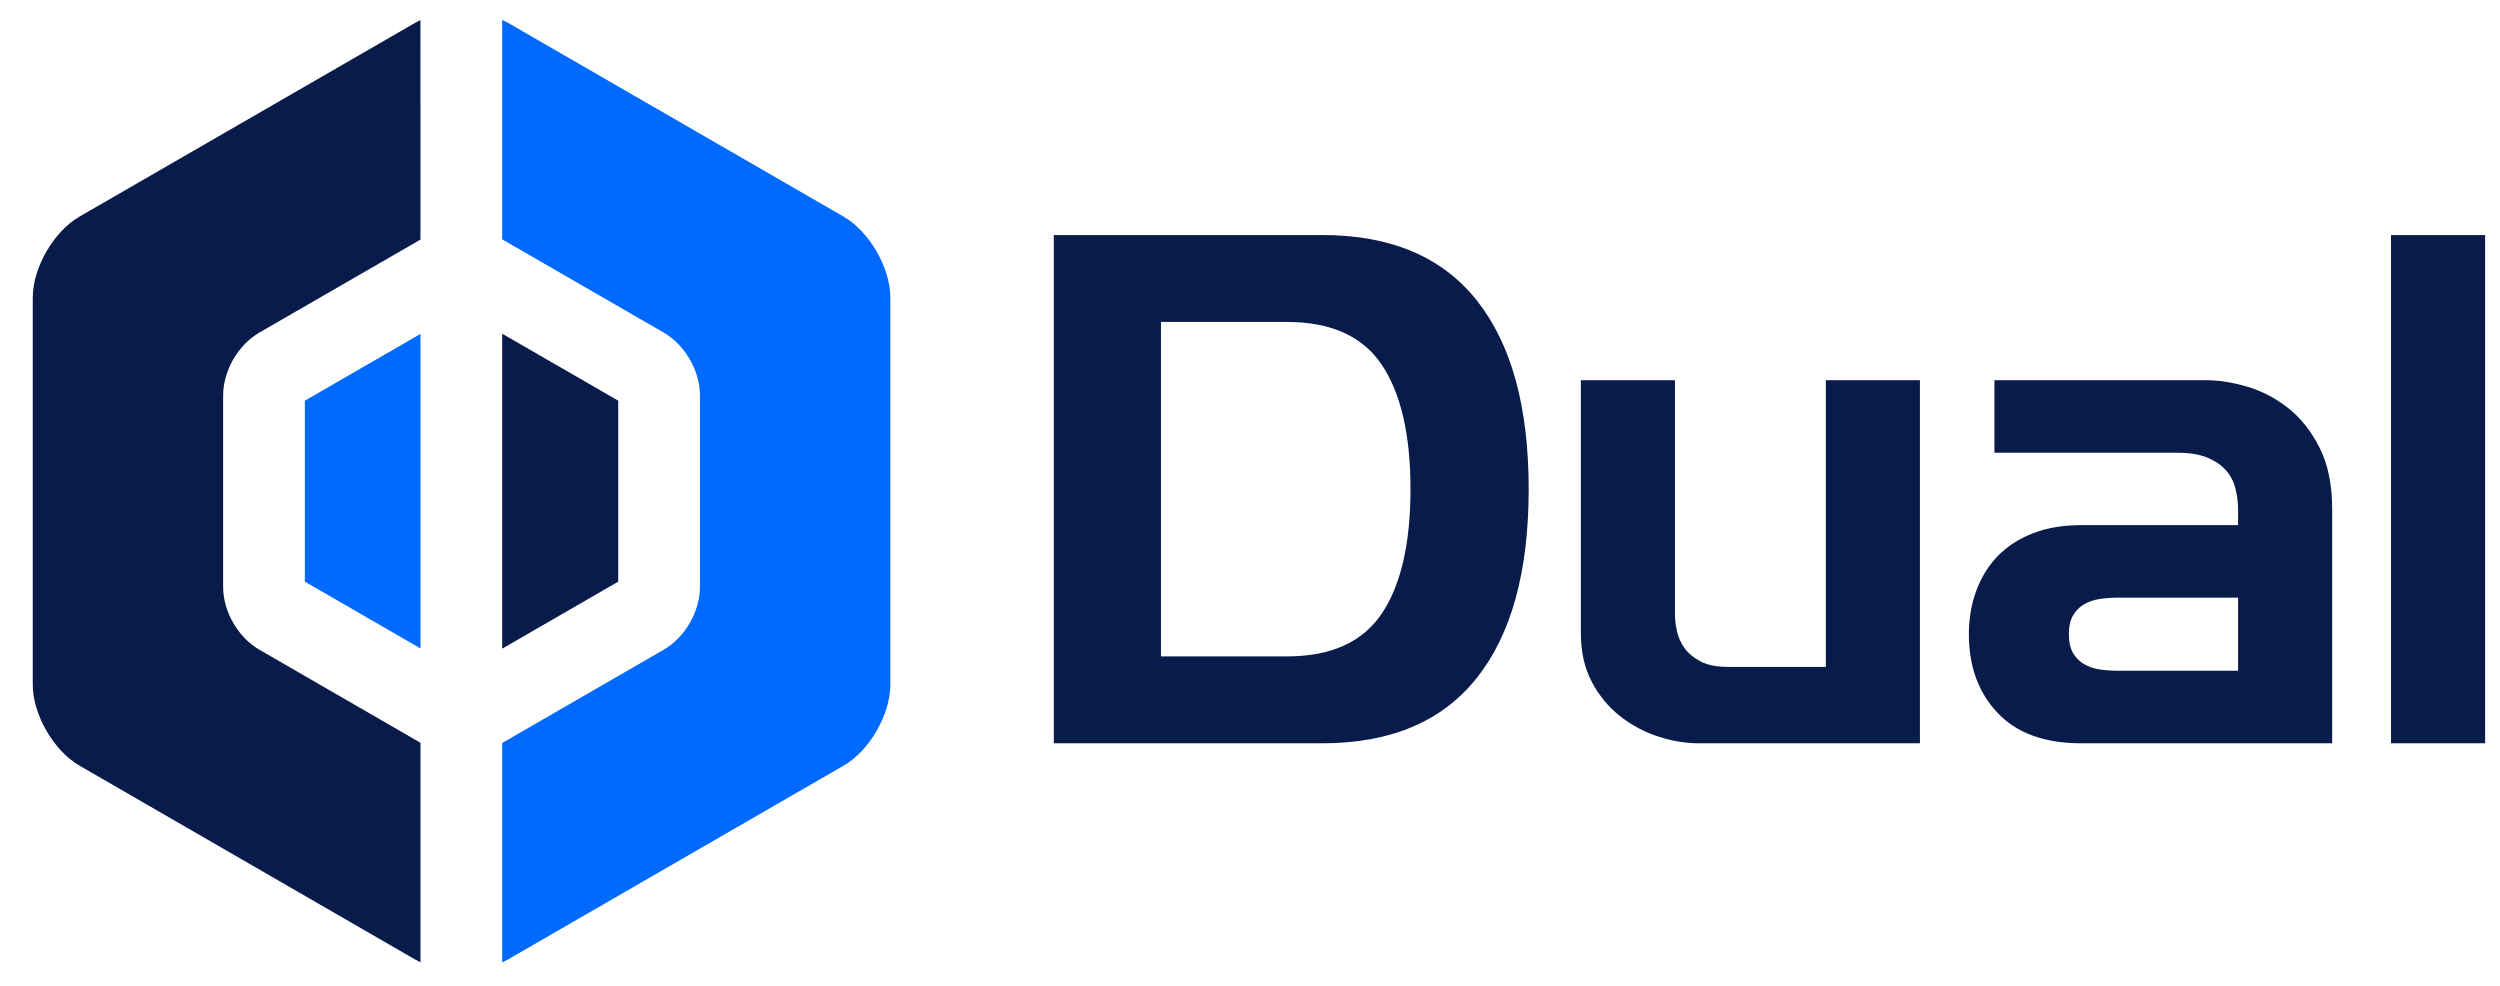
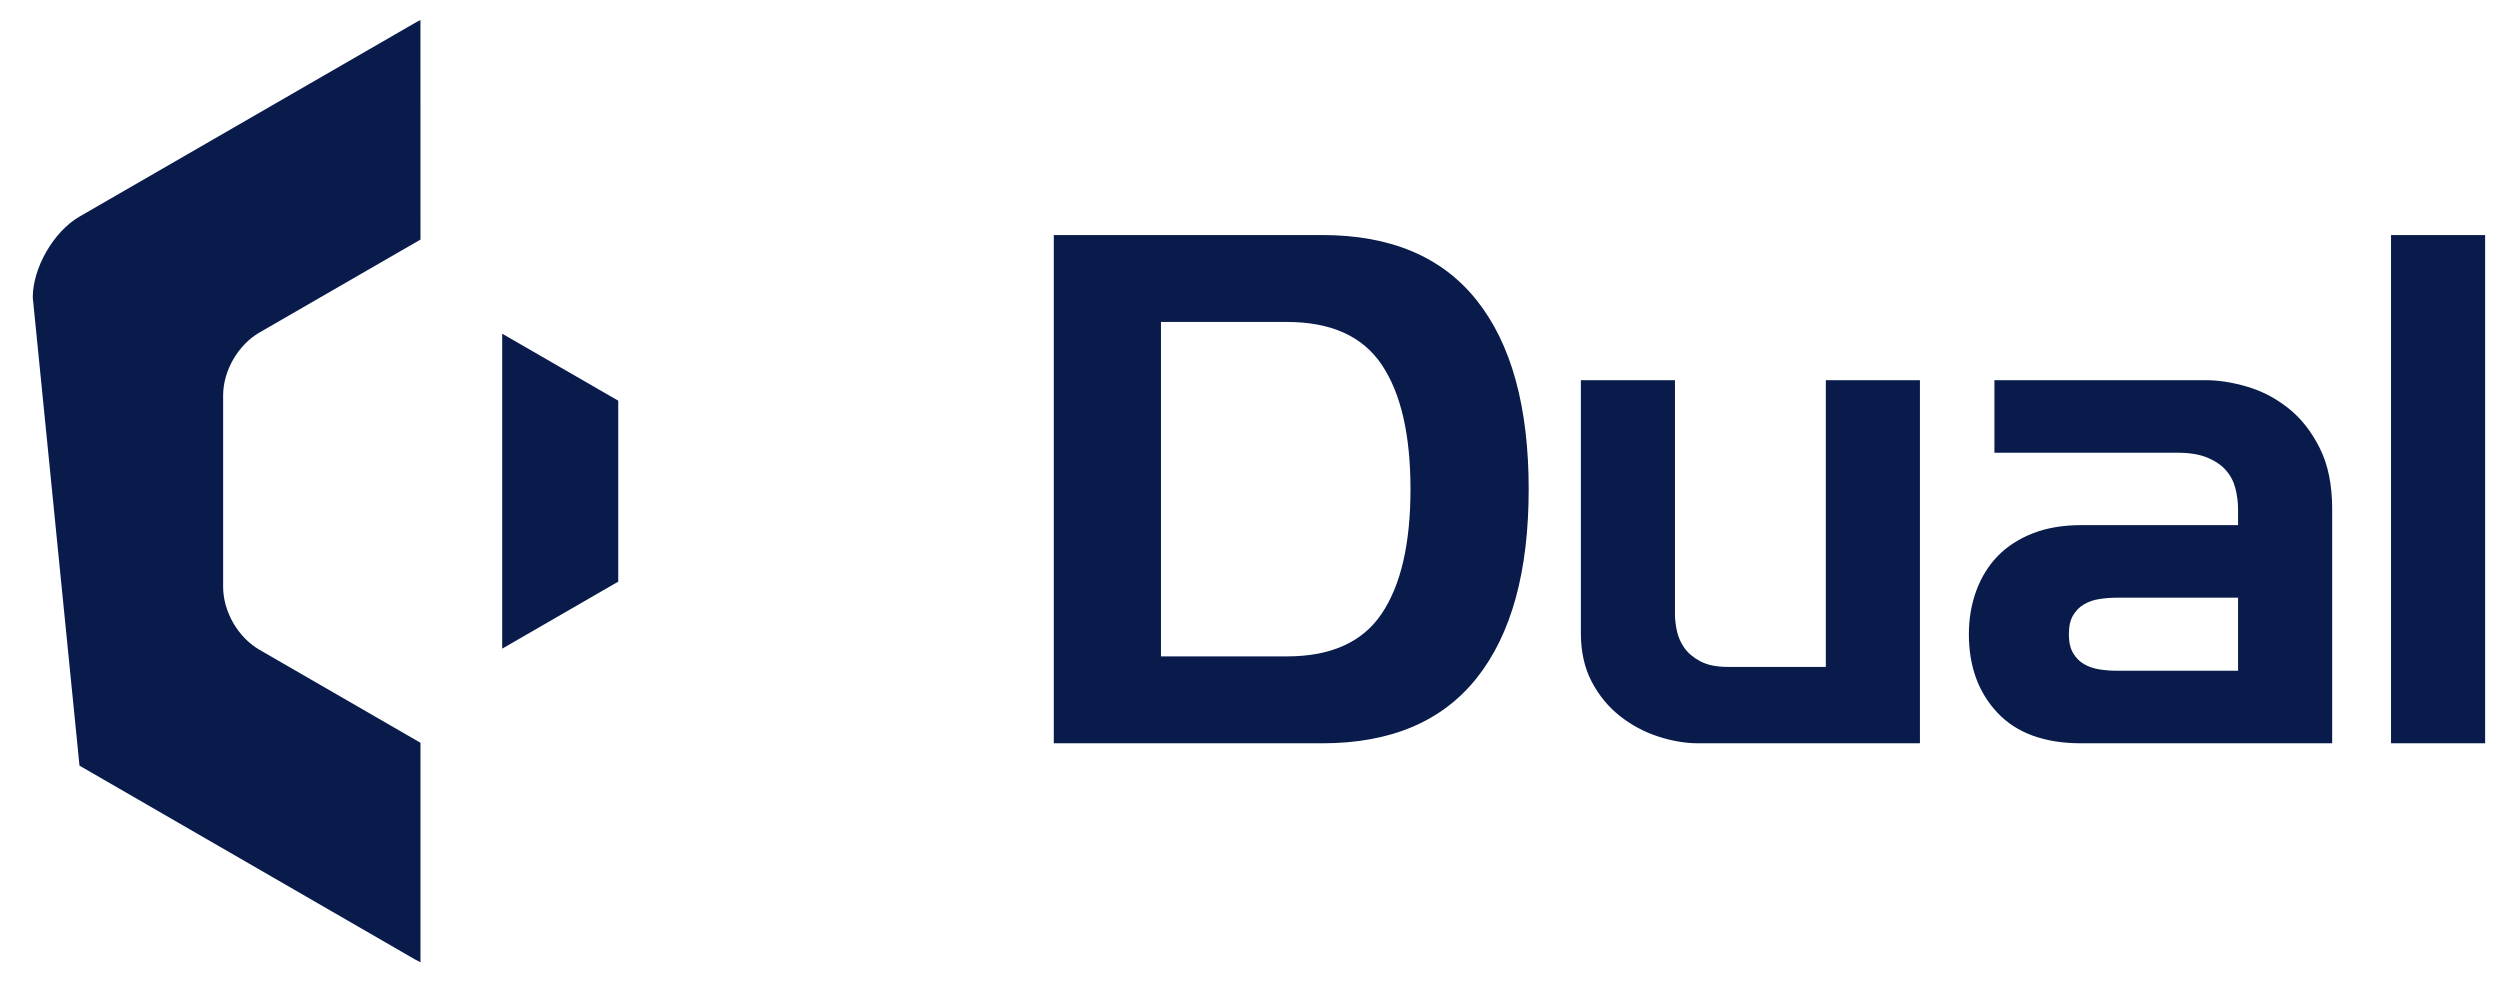
<svg xmlns="http://www.w3.org/2000/svg" fill="none" fill-rule="evenodd" stroke="black" stroke-width="0.501" stroke-linejoin="bevel" stroke-miterlimit="10" font-family="Times New Roman" font-size="16" style="font-variant-ligatures:none" version="1.1" overflow="visible" viewBox="0 -567.75 1440 567.75">
  <defs>
	</defs>
  <g id="Layer 1" transform="scale(1 -1)">
    <path d="M 606.987,139.61 L 606.987,432.364 L 761.627,432.364 C 801.008,432.367 830.67,419.826 850.612,394.737 C 870.553,369.653 880.525,333.402 880.525,285.989 C 880.525,238.576 870.553,202.324 850.612,177.241 C 830.67,152.152 801.008,139.61 761.627,139.61 L 606.987,139.61 Z M 954.98,143.561 C 946.954,146.194 939.618,150.145 932.972,155.407 C 926.319,160.675 920.924,167.26 916.792,175.161 C 912.648,183.063 910.577,192.4 910.582,203.186 L 910.582,348.771 L 964.78,348.771 L 964.78,214.082 C 964.774,211.077 965.151,207.816 965.909,204.306 C 966.655,200.794 968.097,197.533 970.231,194.522 C 972.363,191.512 975.436,188.941 979.449,186.809 C 983.462,184.677 988.729,183.61 995.252,183.61 L 1051.68,183.61 L 1051.68,348.771 L 1105.88,348.771 L 1105.88,139.61 L 978.314,139.61 C 970.791,139.61 963.009,140.927 954.98,143.561 Z M 1150.63,157.106 C 1139.59,168.77 1134.07,183.883 1134.07,202.44 C 1134.07,211.474 1135.52,219.878 1138.4,227.648 C 1141.29,235.424 1145.43,242.07 1150.82,247.59 C 1156.21,253.107 1162.93,257.435 1170.96,260.571 C 1178.98,263.706 1188.27,265.274 1198.8,265.274 L 1289.13,265.274 L 1289.13,274.288 C 1289.13,278.303 1288.63,282.31 1287.63,286.312 C 1286.62,290.322 1284.81,293.827 1282.17,296.833 C 1279.54,299.843 1275.96,302.284 1271.45,304.159 C 1266.93,306.039 1261.16,306.981 1254.14,306.975 L 1148.79,306.975 L 1148.79,348.771 L 1270.32,348.771 C 1277.85,348.777 1285.87,347.522 1294.4,345.013 C 1302.93,342.505 1310.84,338.367 1318.12,332.597 C 1325.39,326.828 1331.41,319.178 1336.18,309.652 C 1340.95,300.119 1343.33,288.461 1343.33,274.665 L 1343.33,139.61 L 1198.8,139.61 C 1177.73,139.61 1161.67,145.442 1150.63,157.106 Z M 1377.23,139.61 L 1377.23,432.364 L 1431.43,432.364 L 1431.43,139.61 L 1377.23,139.61 Z M 1289.13,181.406 L 1289.13,223.479 L 1219.52,223.479 C 1216,223.479 1212.62,223.229 1209.36,222.727 C 1206.1,222.23 1203.15,221.225 1200.51,219.721 C 1197.88,218.221 1195.74,216.094 1194.11,213.336 C 1192.48,210.58 1191.67,206.95 1191.67,202.44 C 1191.67,197.934 1192.48,194.304 1194.11,191.548 C 1195.74,188.795 1197.88,186.667 1200.51,185.163 C 1203.15,183.664 1206.1,182.66 1209.36,182.158 C 1212.62,181.658 1216,181.406 1219.52,181.406 L 1289.13,181.406 Z M 795.888,214.318 C 806.925,230.741 812.442,254.634 812.442,285.989 C 812.442,317.338 806.925,341.231 795.888,357.66 C 784.851,374.091 766.665,382.299 741.331,382.299 L 668.714,382.299 L 668.714,189.672 L 741.331,189.672 C 766.665,189.672 784.851,197.888 795.888,214.318 Z" stroke="none" fill="#081b4b" stroke-linejoin="round" stroke-width="9.407" stroke-linecap="round" fill-rule="nonzero" marker-start="none" marker-end="none" />
-     <path d="M 289.259,13.525 L 289.259,139.783 L 382.227,193.476 C 394.584,200.597 403.173,215.491 403.173,229.745 L 403.173,339.946 C 403.173,354.201 394.584,369.075 382.24,376.215 L 289.248,429.897 L 289.248,556.282 C 290.451,555.741 291.632,555.132 292.756,554.519 L 485.91,442.977 C 500.767,434.406 512.822,413.523 512.822,396.406 L 512.822,173.303 C 512.822,156.186 500.767,135.29 485.91,126.738 L 292.732,15.184 C 291.625,14.54 290.451,13.95 289.259,13.409 L 289.259,13.525 Z M 242.195,194.256 L 175.587,232.724 L 175.593,336.959 L 242.195,375.41 L 242.195,194.256 Z" stroke-linecap="round" stroke="none" fill="#0069ff" stroke-linejoin="miter" stroke-width="122.539" marker-start="none" marker-end="none" />
-     <path d="M 238.927,15.184 L 45.785,126.738 C 30.928,135.29 18.874,156.186 18.874,173.303 L 18.874,396.406 C 18.874,413.523 30.928,434.406 45.761,442.977 L 238.964,554.508 C 239.976,555.103 241.058,555.668 242.177,556.171 L 242.195,429.75 L 149.437,376.215 C 137.124,369.088 128.523,354.218 128.523,339.946 L 128.523,229.745 C 128.523,215.502 137.081,200.603 149.456,193.476 L 242.195,139.912 L 242.195,13.656 L 242.177,13.483 C 241.058,14.017 239.965,14.588 238.927,15.184 Z M 289.259,194.121 L 289.259,375.54 L 356.103,336.954 L 356.103,232.724 L 289.259,194.121 Z" stroke="none" fill="#081b4b" stroke-linejoin="miter" stroke-width="122.539" stroke-linecap="round" marker-start="none" marker-end="none" />
+     <path d="M 238.927,15.184 L 45.785,126.738 L 18.874,396.406 C 18.874,413.523 30.928,434.406 45.761,442.977 L 238.964,554.508 C 239.976,555.103 241.058,555.668 242.177,556.171 L 242.195,429.75 L 149.437,376.215 C 137.124,369.088 128.523,354.218 128.523,339.946 L 128.523,229.745 C 128.523,215.502 137.081,200.603 149.456,193.476 L 242.195,139.912 L 242.195,13.656 L 242.177,13.483 C 241.058,14.017 239.965,14.588 238.927,15.184 Z M 289.259,194.121 L 289.259,375.54 L 356.103,336.954 L 356.103,232.724 L 289.259,194.121 Z" stroke="none" fill="#081b4b" stroke-linejoin="miter" stroke-width="122.539" stroke-linecap="round" marker-start="none" marker-end="none" />
  </g>
</svg>